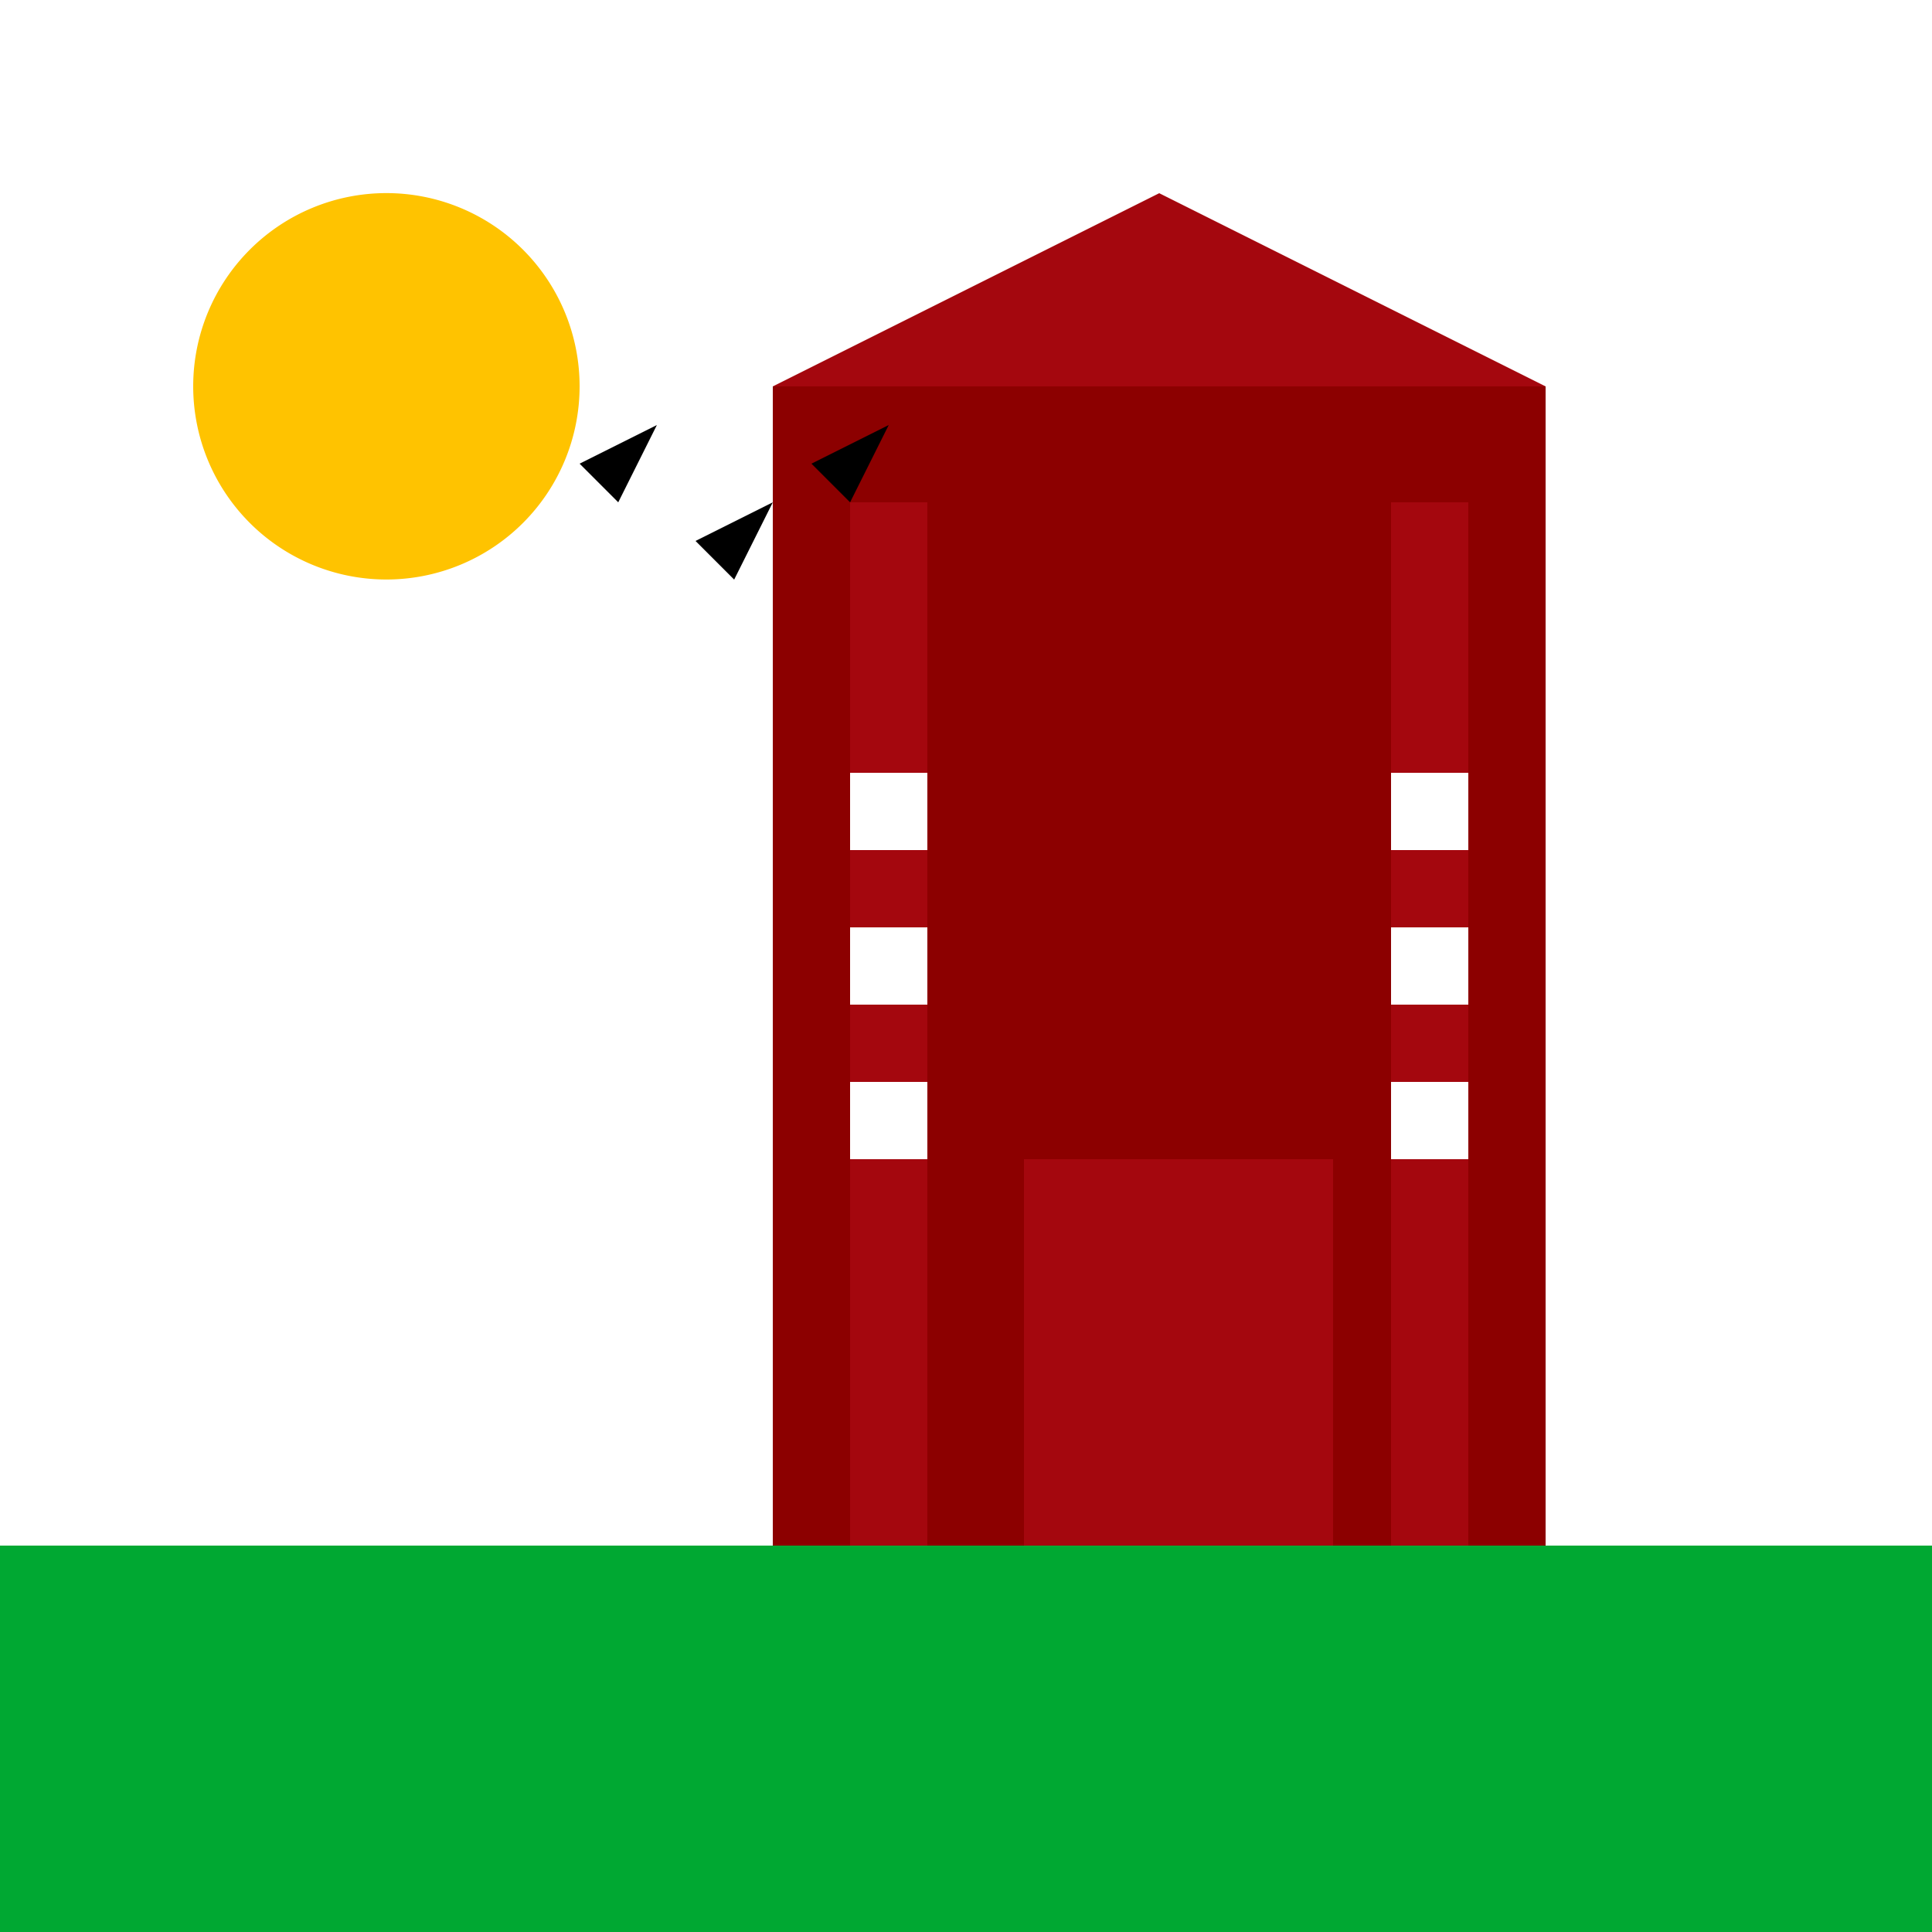
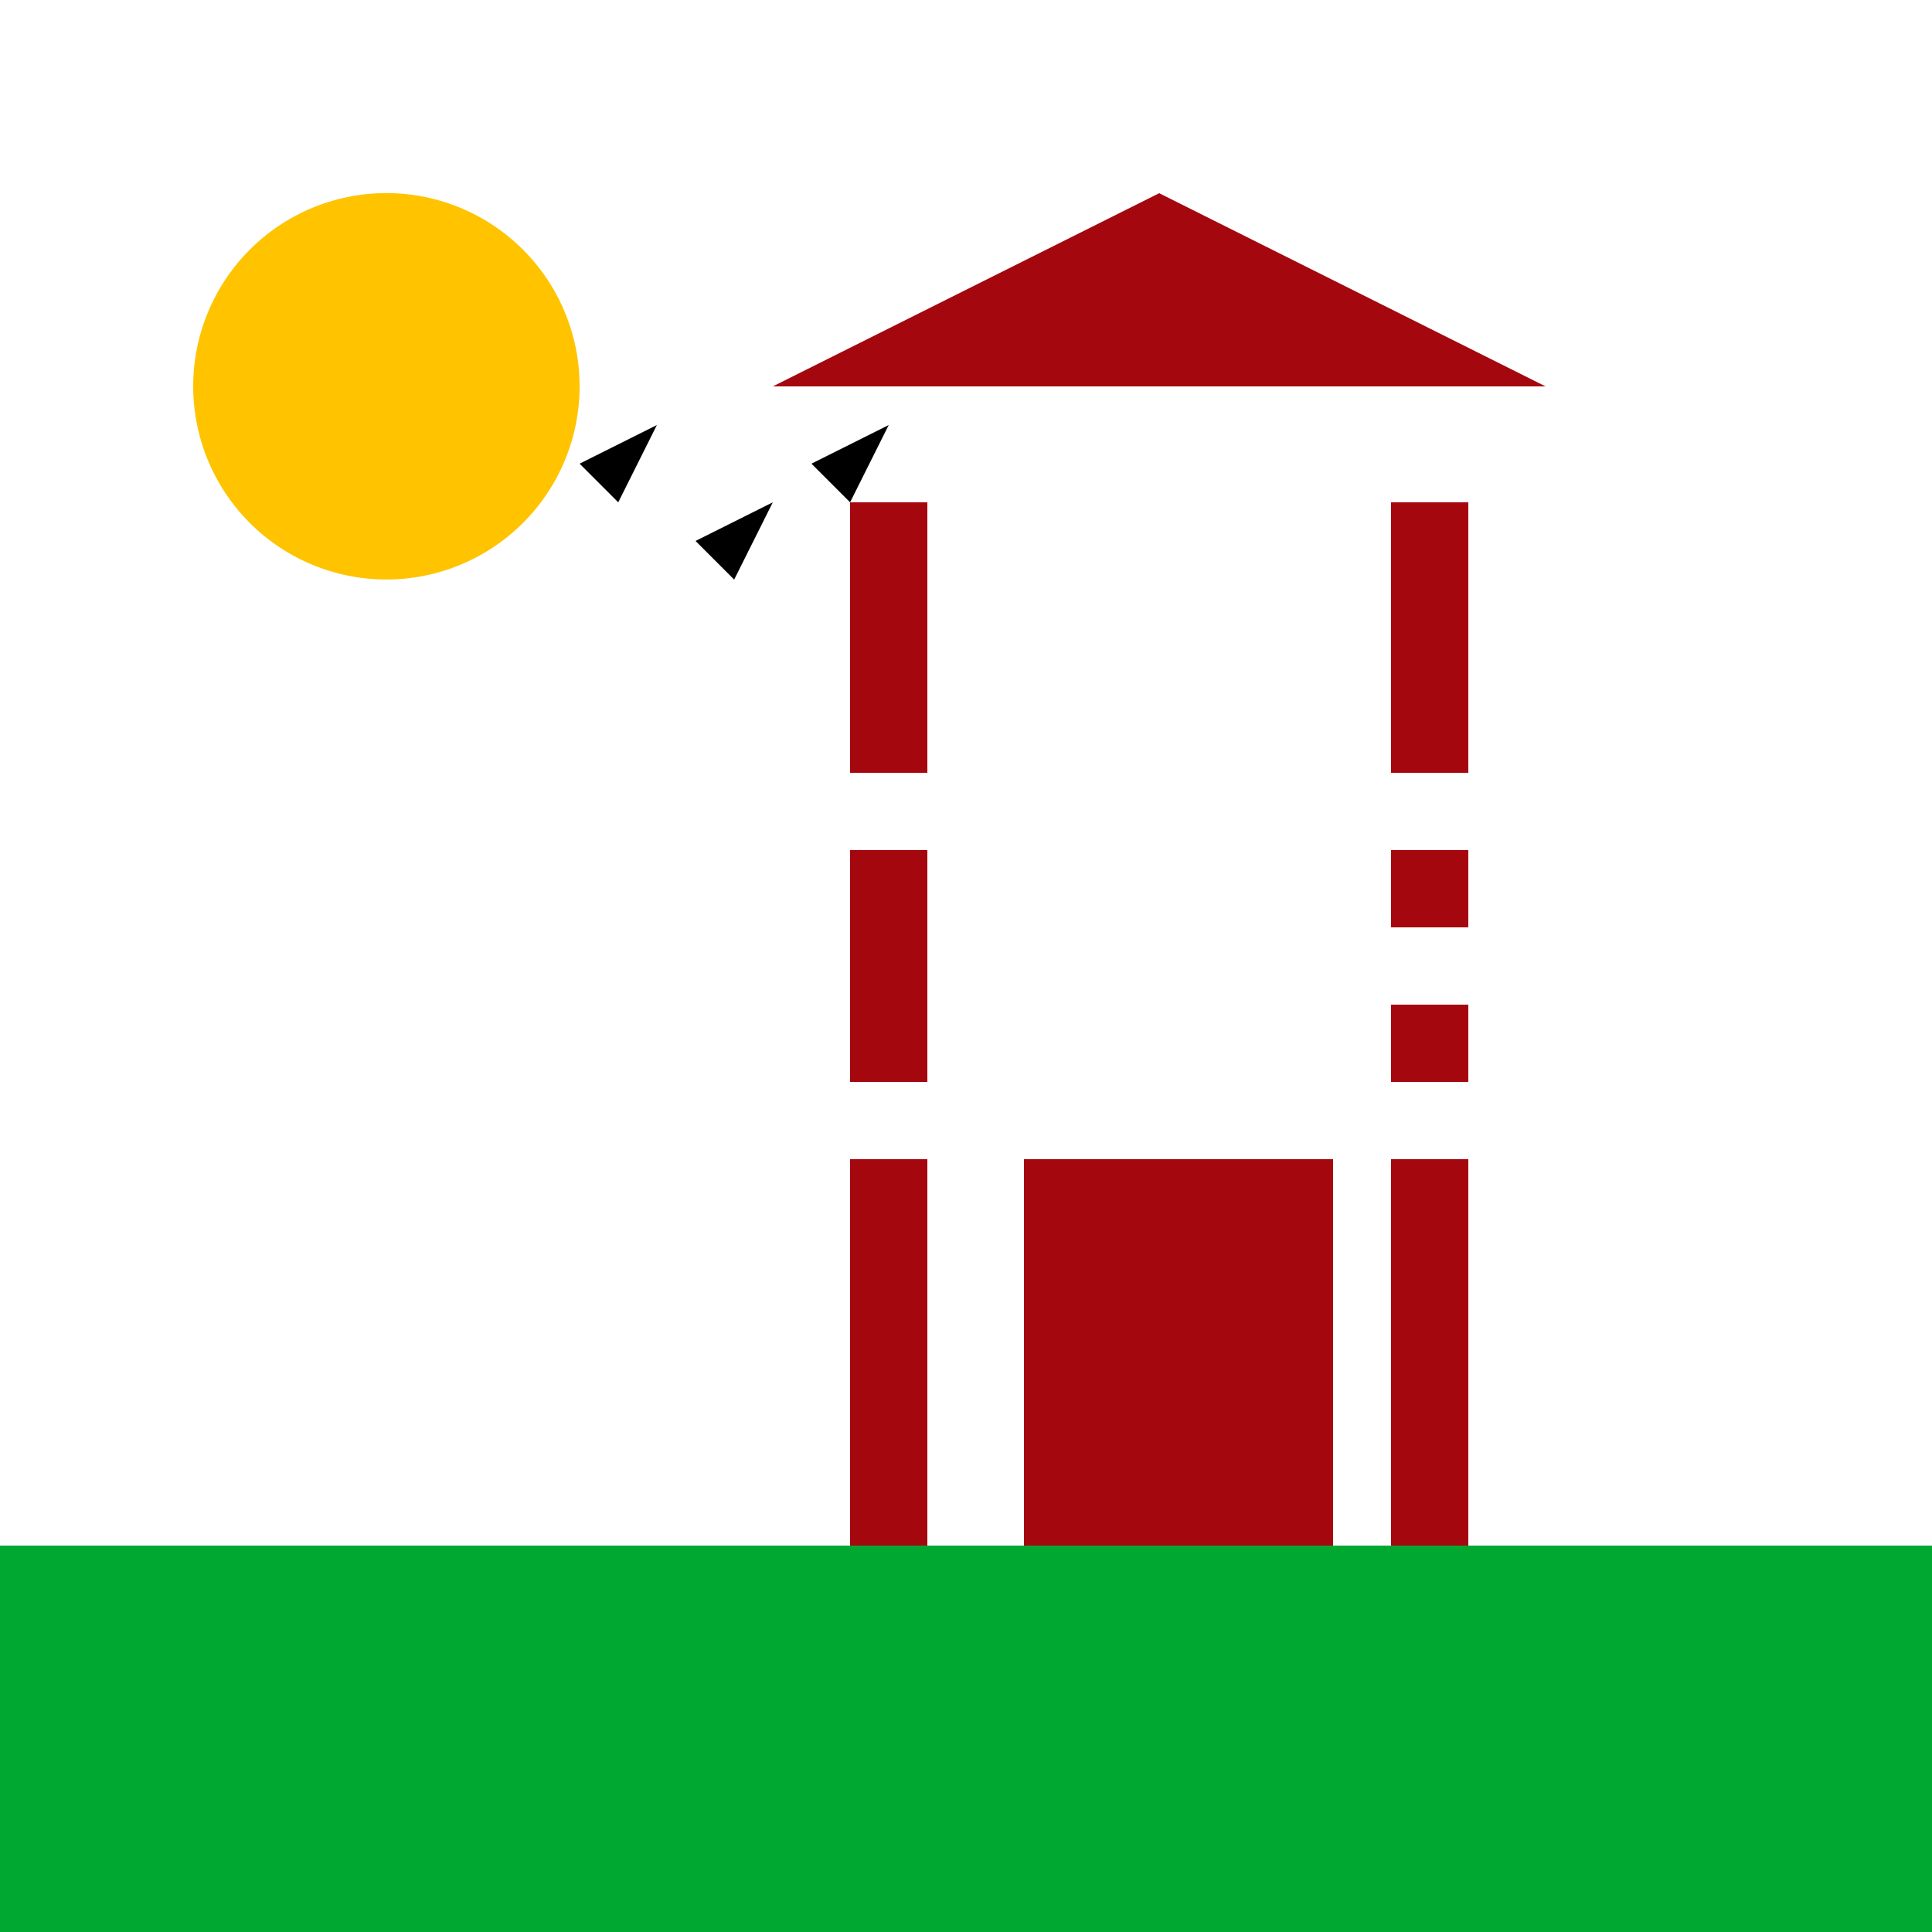
<svg xmlns="http://www.w3.org/2000/svg" width="500" height="500">
  <defs />
  <g>
    <rect fill="#fff" stroke="none" x="0" y="0" width="512" height="512" />
-     <rect fill="#8c0000" stroke="none" x="200" y="100" width="200" height="300" />
    <path fill="#a4070e" stroke="none" paint-order="stroke fill markers" d=" M 200 100 L 300 50 L 400 100 Z" />
    <rect fill="#a4070e" stroke="none" x="220" y="130" width="20" height="270" />
    <rect fill="#a4070e" stroke="none" x="360" y="130" width="20" height="270" />
    <rect fill="#a4070e" stroke="none" x="265" y="300" width="80" height="100" />
    <rect fill="#fff" stroke="none" x="220" y="200" width="20" height="20" />
-     <rect fill="#fff" stroke="none" x="220" y="240" width="20" height="20" />
    <rect fill="#fff" stroke="none" x="220" y="280" width="20" height="20" />
    <rect fill="#fff" stroke="none" x="360" y="200" width="20" height="20" />
    <rect fill="#fff" stroke="none" x="360" y="240" width="20" height="20" />
    <rect fill="#fff" stroke="none" x="360" y="280" width="20" height="20" />
    <rect fill="#00a832" stroke="none" x="0" y="400" width="512" height="112" />
    <path fill="#ffc300" stroke="none" paint-order="stroke fill markers" d=" M 150 100 A 50 50 0 1 1 150 99.95" />
    <path fill="#000" stroke="none" paint-order="stroke fill markers" d=" M 150 120 L 170 110 L 160 130 Z" />
    <path fill="#000" stroke="none" paint-order="stroke fill markers" d=" M 180 140 L 200 130 L 190 150 Z" />
    <path fill="#000" stroke="none" paint-order="stroke fill markers" d=" M 210 120 L 230 110 L 220 130 Z" />
  </g>
</svg>